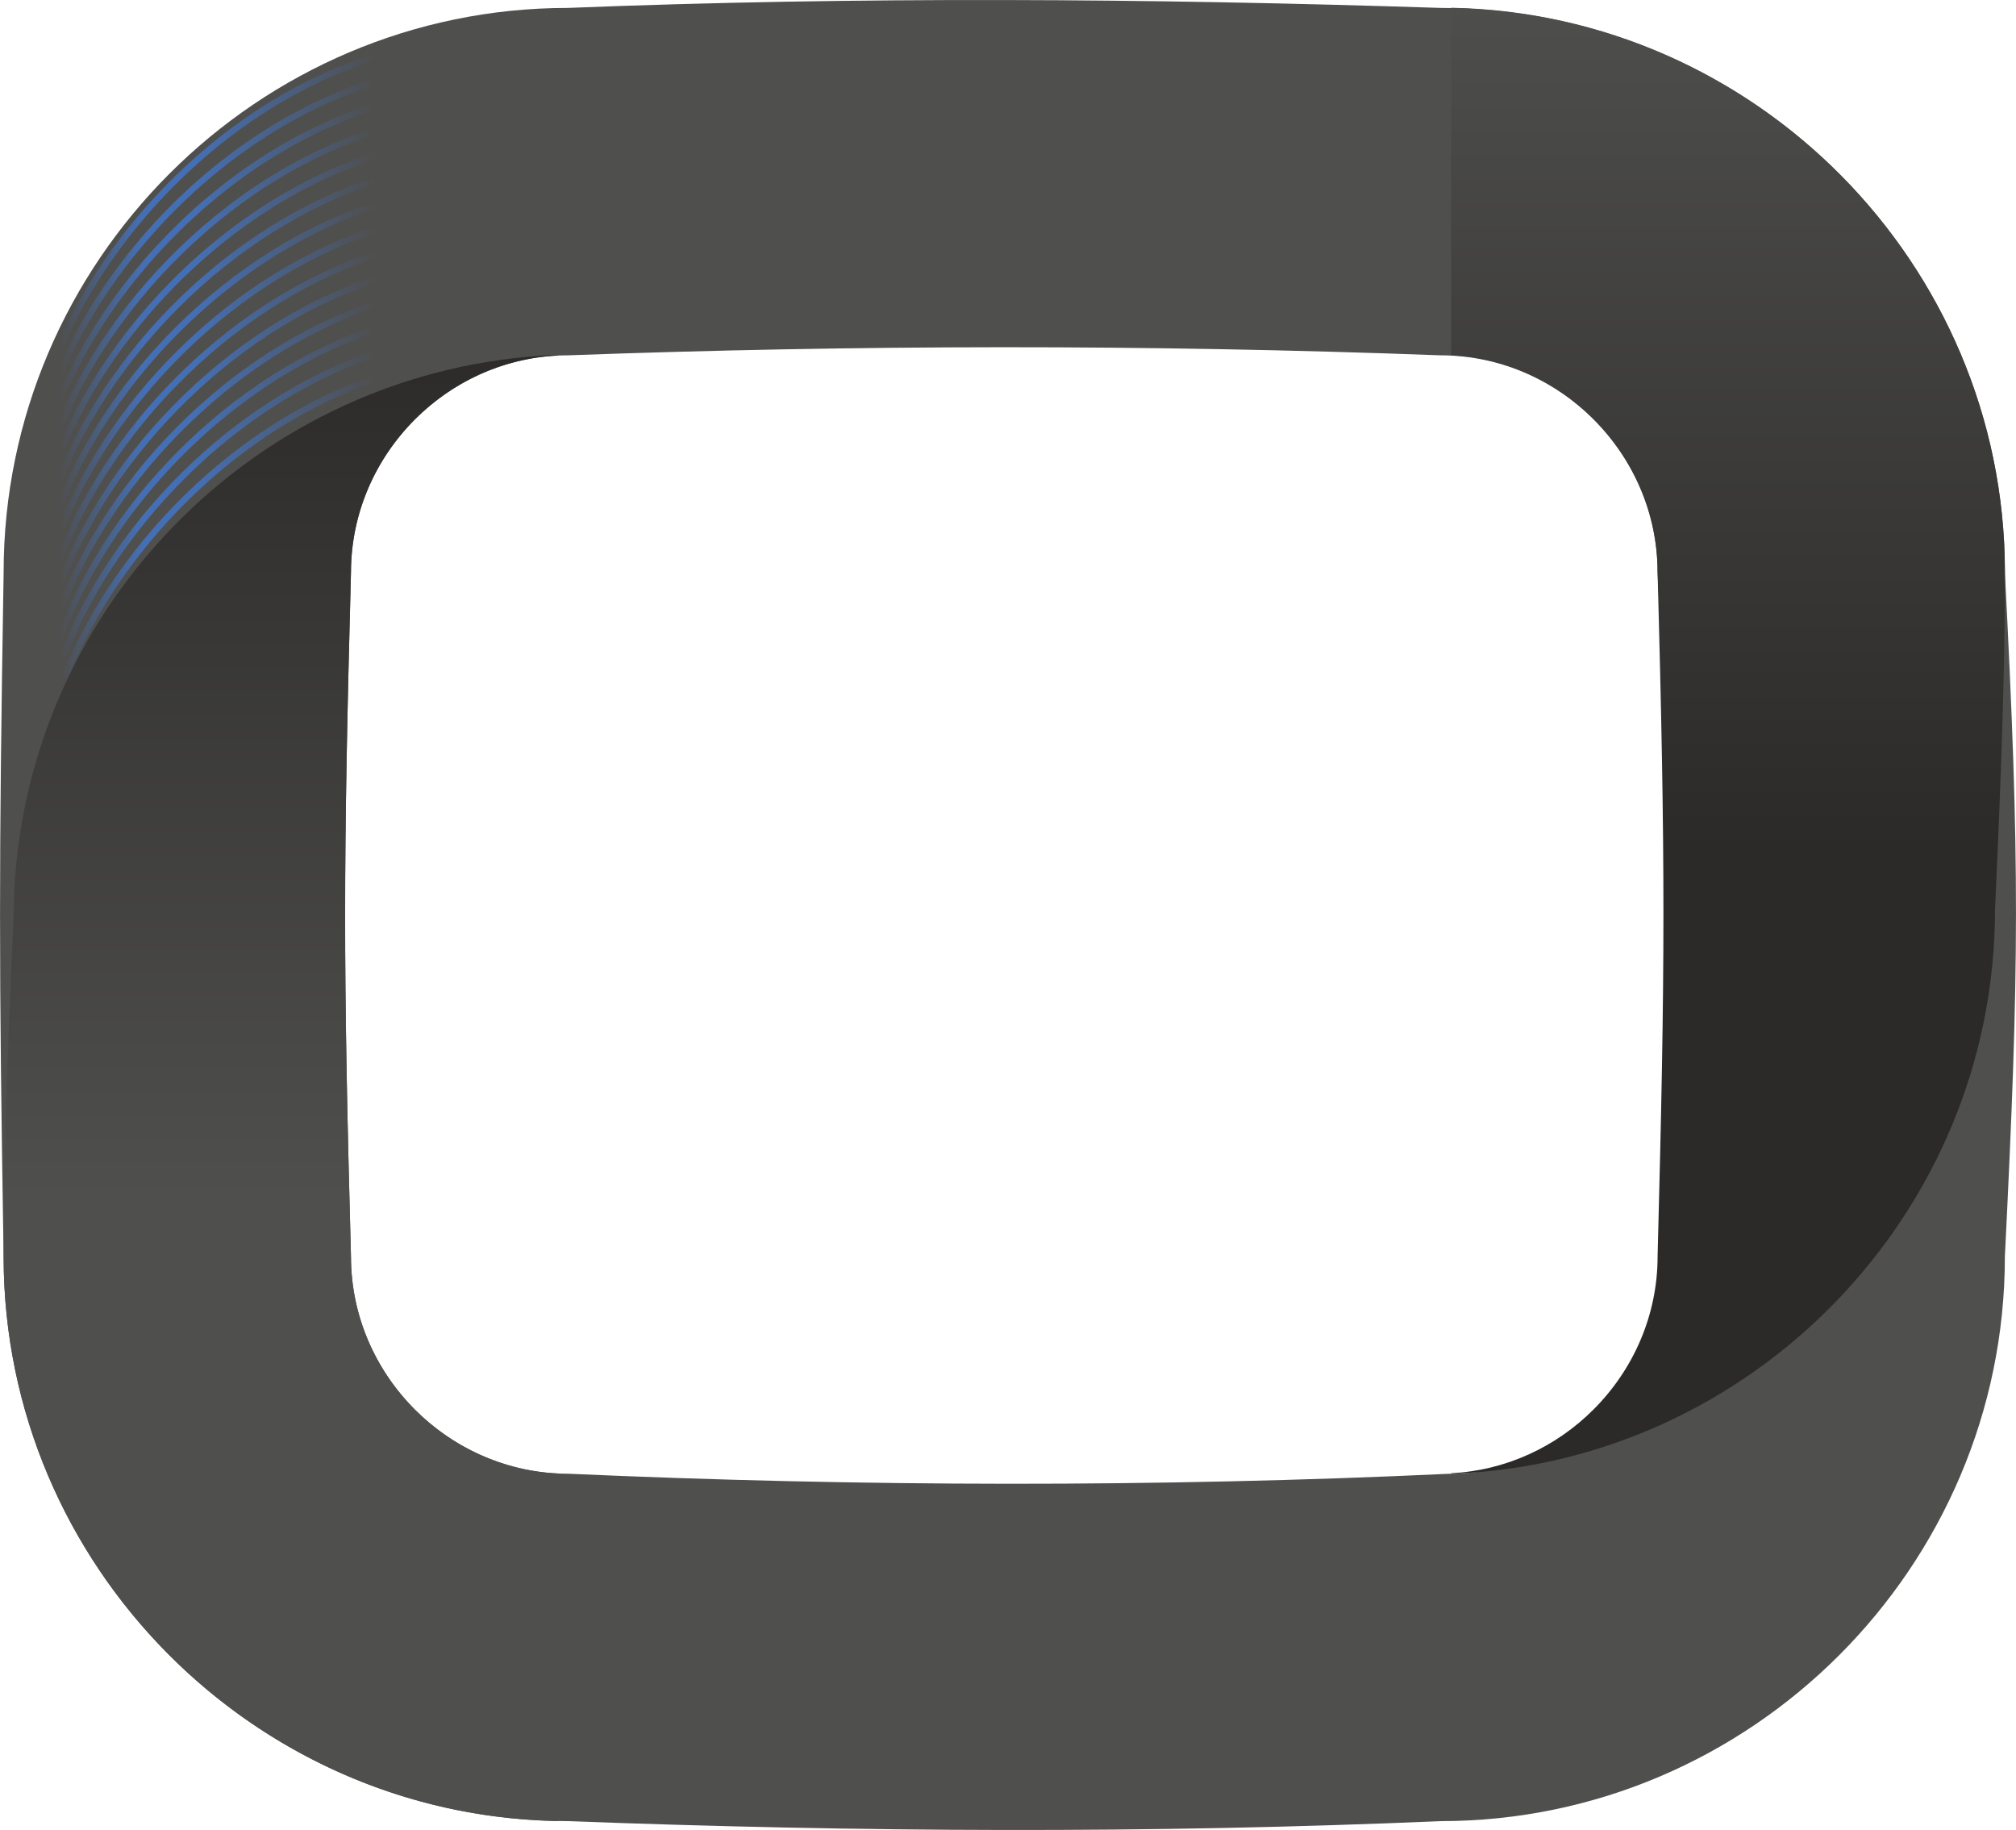
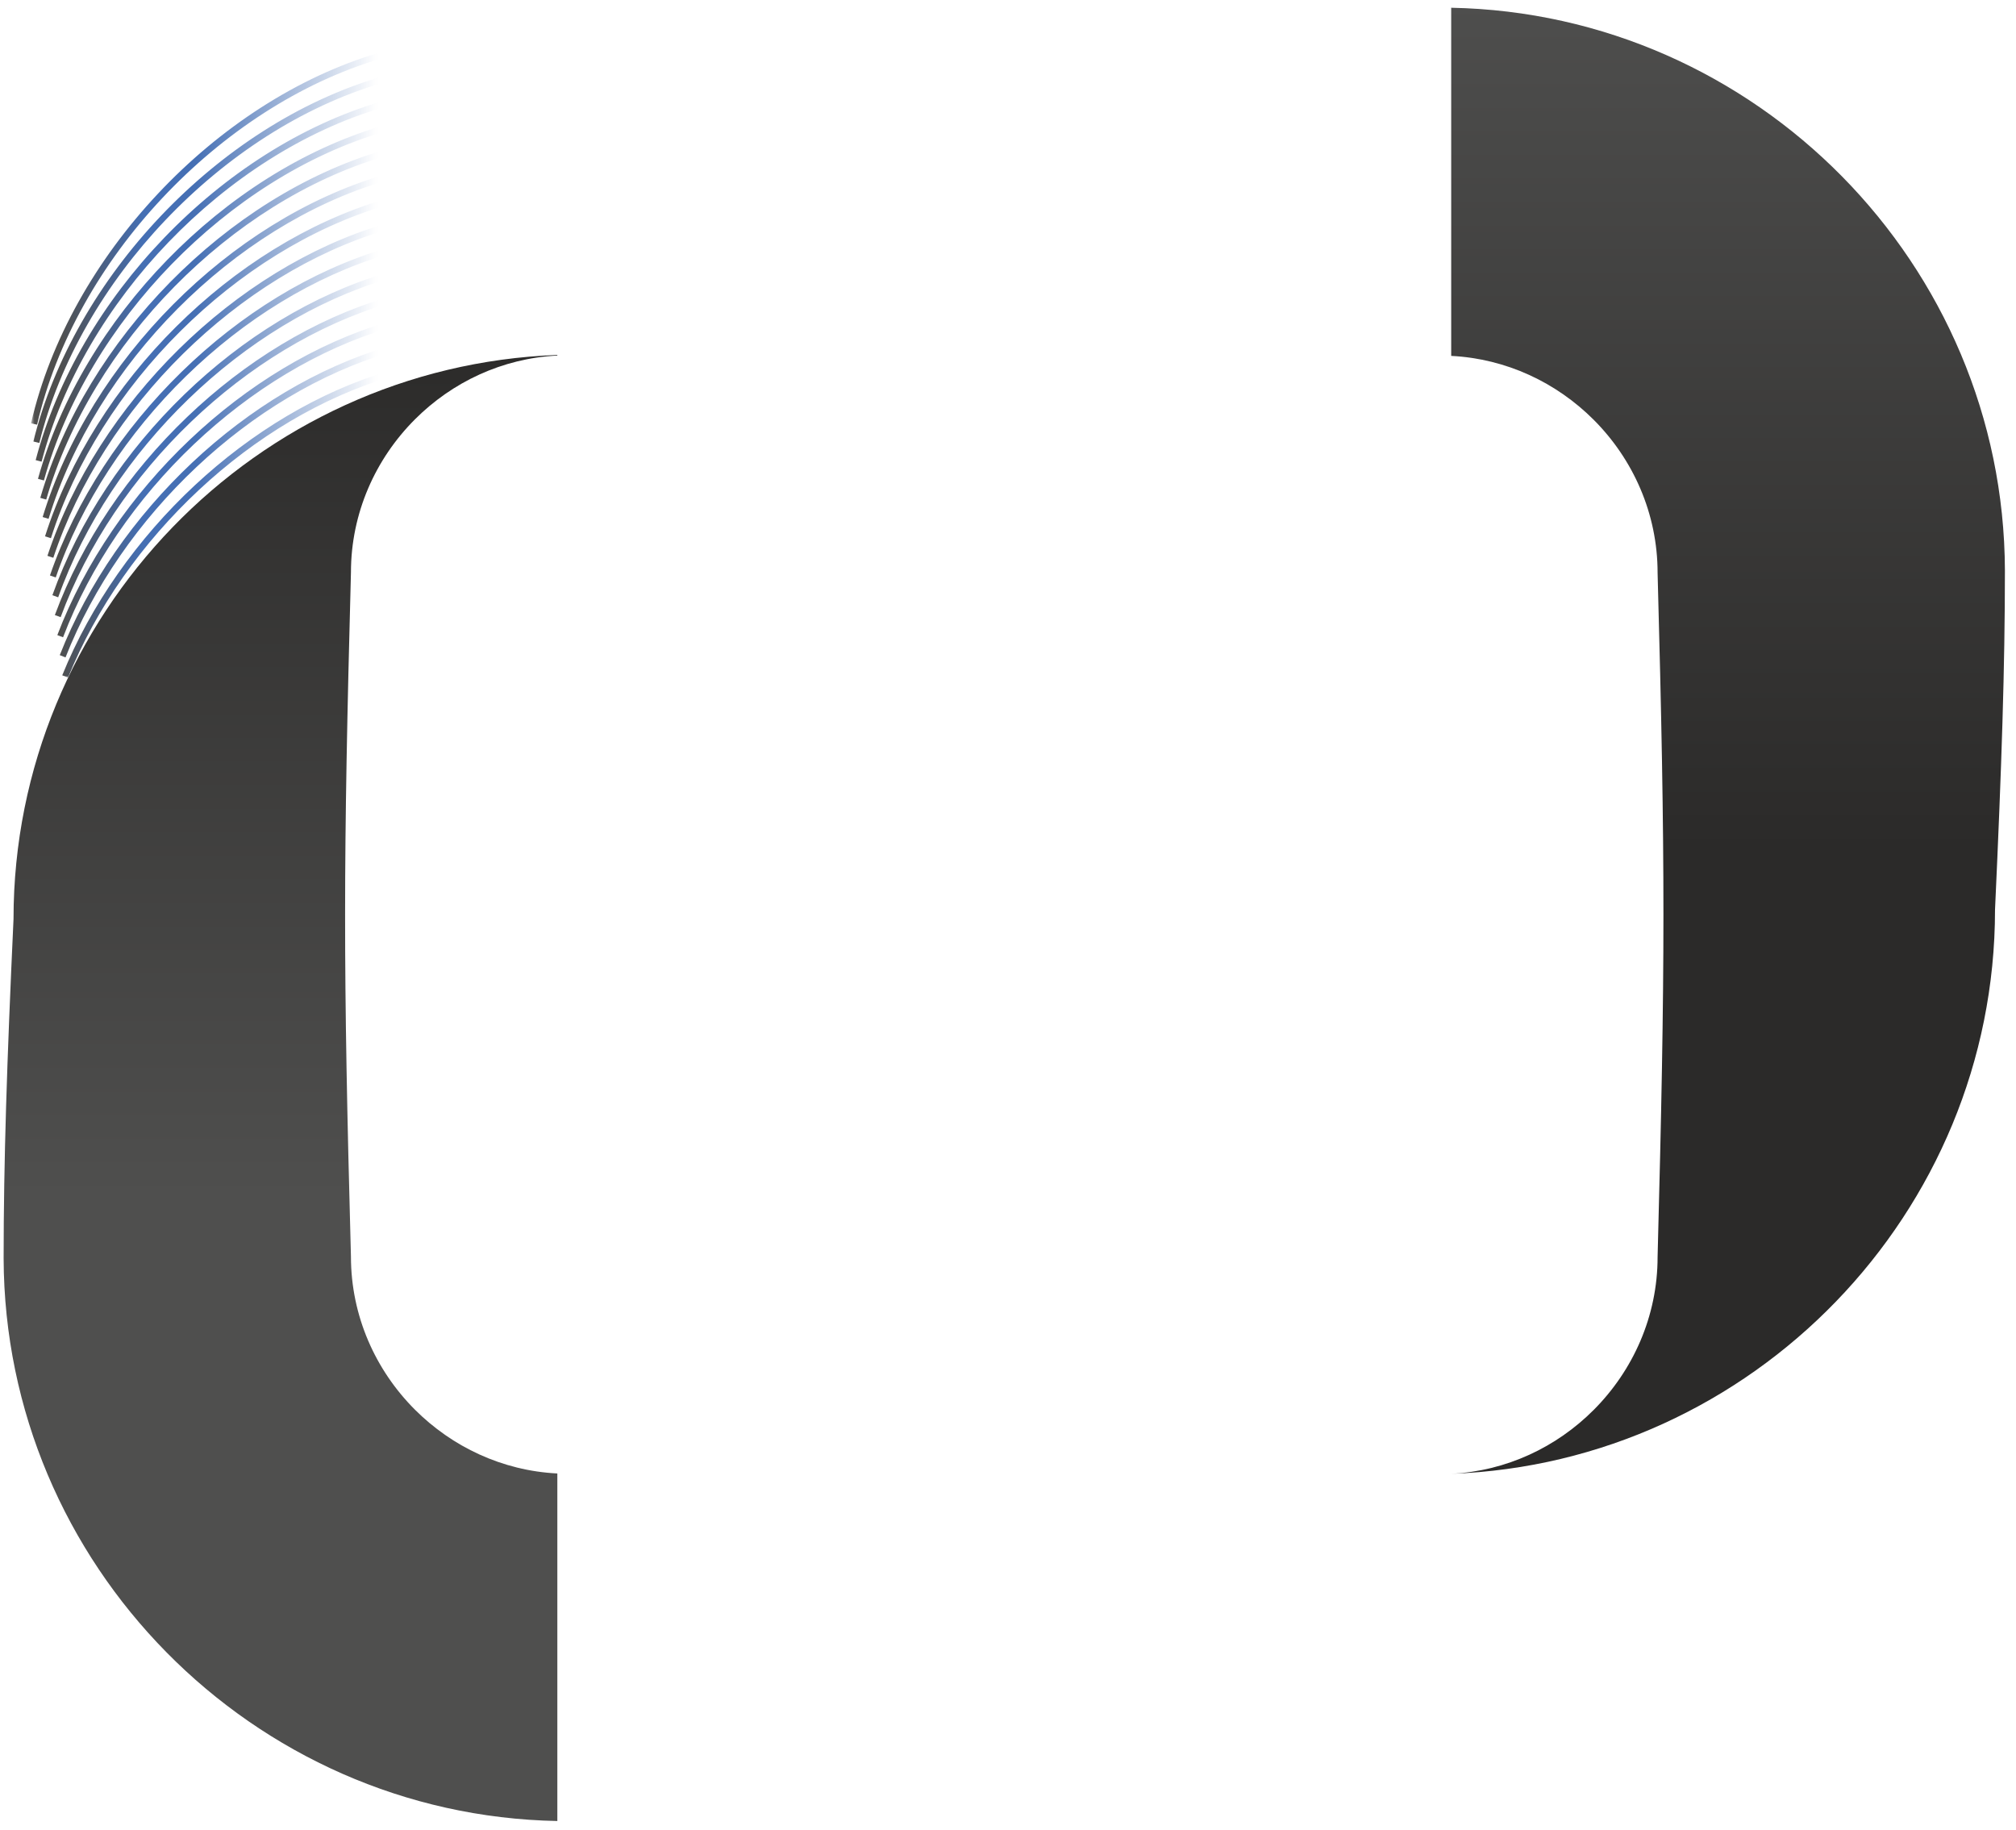
<svg xmlns="http://www.w3.org/2000/svg" xmlns:xlink="http://www.w3.org/1999/xlink" xml:space="preserve" width="56.035mm" height="50.858mm" style="shape-rendering:geometricPrecision; text-rendering:geometricPrecision; image-rendering:optimizeQuality; fill-rule:evenodd; clip-rule:evenodd" viewBox="0 0 496.97 451.06">
  <defs>
    <style type="text/css">  .fil0 {fill:#4F4F4E;fill-rule:nonzero} .fil3 {fill:url(#id2);fill-rule:nonzero} .fil1 {fill:url(#id3);fill-rule:nonzero} .fil2 {fill:url(#id4);fill-rule:nonzero}  </style>
    <mask id="id0">
      <linearGradient id="id1" gradientUnits="userSpaceOnUse" x1="48.26" y1="70.76" x2="92.99" y2="70.76">
        <stop offset="0" style="stop-opacity:1; stop-color:white" />
        <stop offset="1" style="stop-opacity:0; stop-color:white" />
      </linearGradient>
      <rect style="fill:url(#id1)" x="7.67" y="13.03" width="88.62" height="154" />
    </mask>
    <linearGradient id="id2" gradientUnits="userSpaceOnUse" x1="35.19" y1="108.25" x2="14.84" y2="108.25">
      <stop offset="0" style="stop-opacity:1; stop-color:#456FB4" />
      <stop offset="1" style="stop-opacity:1; stop-color:#4F4F4E" />
    </linearGradient>
    <linearGradient id="id3" gradientUnits="userSpaceOnUse" x1="-6.8" y1="80.14" x2="-6.8" y2="295.22">
      <stop offset="0" style="stop-opacity:1; stop-color:#2B2A29" />
      <stop offset="1" style="stop-opacity:1; stop-color:#4F4F4E" />
    </linearGradient>
    <linearGradient id="id4" gradientUnits="userSpaceOnUse" xlink:href="#id3" x1="350.03" y1="209.65" x2="350.03" y2="-5.43"> </linearGradient>
  </defs>
  <g id="Layer_x0020_1">
    <g id="_2632101499472">
-       <path class="fil0" d="M140.02 1.95c71.2,-2.83 142.92,-2.35 215.08,0 76.52,0 139.13,62.61 139.13,139.13 3.72,71.69 3.58,96.95 0,168.64 0,76.53 -62.61,139.15 -139.13,139.15 -71.69,3.1 -143.39,2.71 -215.08,0 -76.52,0 -139.13,-62.62 -139.13,-139.15 -1.18,-71.7 -1.18,-96.95 0,-168.64 0,-76.52 62.61,-139.13 139.13,-139.13zm215.08 85.63c-72.36,-2.72 -144.02,-2.6 -215.08,0 -14.62,0 -27.98,6.04 -37.72,15.78 -9.74,9.74 -15.78,23.12 -15.78,37.72 -1.9,71.69 -1.94,96.95 0,168.64 0,14.62 6.04,28 15.78,37.74 9.74,9.73 23.11,15.78 37.72,15.78 71.68,3.21 145.34,3.38 217.03,0.02 14.62,0 27.99,-6.05 37.72,-15.78 9.74,-9.74 15.79,-23.12 15.79,-37.74 3.89,-71.69 1.46,-96.97 -1.95,-168.66 0,-14.61 -6.05,-27.98 -15.79,-37.72 -9.73,-9.74 -23.11,-15.78 -37.72,-15.78z" />
      <path class="fil1" d="M137.4 448.84c-75.18,-1.41 -136.27,-63.23 -136.51,-138.69 0.01,-23.86 0.8,-48.04 2.44,-83.63 0,-74.82 59.87,-136.34 134.06,-139.03l0 0.15c-13.59,0.67 -25.95,6.56 -35.1,15.72 -9.74,9.74 -15.78,23.12 -15.78,37.72 -1.9,71.69 -1.94,96.95 0,168.64 0,14.62 6.04,28 15.78,37.74 9.16,9.15 21.51,15.04 35.1,15.72l0 85.66z" />
-       <path class="fil2" d="M357.73 1.91c75.18,1.41 136.27,63.23 136.51,138.69 -0,23.86 -0.8,48.04 -2.44,83.63 0,74.82 -59.86,136.34 -134.06,139.03l0 -0.15c13.59,-0.67 25.95,-6.56 35.1,-15.72 9.74,-9.74 15.78,-23.12 15.78,-37.72 1.9,-71.69 1.94,-96.95 0,-168.64 0,-14.62 -6.04,-28 -15.78,-37.74 -9.16,-9.15 -21.51,-15.04 -35.1,-15.72l0 -85.66z" />
+       <path class="fil2" d="M357.73 1.91c75.18,1.41 136.27,63.23 136.51,138.69 -0,23.86 -0.8,48.04 -2.44,83.63 0,74.82 -59.86,136.34 -134.06,139.03c13.59,-0.67 25.95,-6.56 35.1,-15.72 9.74,-9.74 15.78,-23.12 15.78,-37.72 1.9,-71.69 1.94,-96.95 0,-168.64 0,-14.62 -6.04,-28 -15.78,-37.74 -9.16,-9.15 -21.51,-15.04 -35.1,-15.72l0 -85.66z" />
      <path class="fil3" style="mask:url(#id0)" d="M16.15 162.04c6.86,-17.46 18.27,-33.74 32.29,-46.93 13.93,-13.1 30.45,-23.14 47.65,-28.23l-0.43 -1.46c-17.43,5.17 -34.16,15.33 -48.26,28.58 -14.18,13.33 -25.72,29.81 -32.67,47.48l1.41 0.55zm0.61 4.99c6.97,-17.25 18.37,-33.3 32.31,-46.3 13.84,-12.9 30.19,-22.78 47.21,-27.83l-0.43 -1.46c-17.25,5.11 -33.81,15.12 -47.82,28.17 -14.1,13.14 -25.63,29.39 -32.69,46.84l1.41 0.56zm-1.22 -9.95c6.74,-17.68 18.15,-34.2 32.26,-47.58 14.03,-13.3 30.71,-23.5 48.1,-28.65l-0.43 -1.46c-17.62,5.22 -34.52,15.55 -48.71,29.01 -14.27,13.53 -25.81,30.24 -32.63,48.14l1.42 0.54zm-0.6 -4.95c6.61,-17.9 18.03,-34.65 32.22,-48.23 14.12,-13.51 30.98,-23.88 48.55,-29.09l-0.43 -1.46c-17.81,5.28 -34.88,15.77 -49.17,29.45 -14.35,13.73 -25.9,30.69 -32.59,48.8l1.43 0.52zm-0.6 -4.91c6.47,-18.13 17.89,-35.13 32.16,-48.91 14.21,-13.73 31.25,-24.27 49.02,-29.53l-0.43 -1.46c-18.01,5.33 -35.26,16 -49.64,29.9 -14.43,13.94 -25.99,31.15 -32.54,49.49l1.43 0.51zm-0.6 -4.89c6.32,-18.35 17.74,-35.6 32.09,-49.59 14.31,-13.96 31.52,-24.67 49.49,-29.99l-0.43 -1.46c-18.21,5.39 -35.64,16.24 -50.12,30.36 -14.51,14.15 -26.06,31.61 -32.46,50.19l1.44 0.49zm-0.6 -4.85c6.17,-18.58 17.58,-36.09 32,-50.3 14.4,-14.19 31.8,-25.08 49.97,-30.47l-0.43 -1.46c-18.41,5.45 -36.03,16.48 -50.61,30.84 -14.59,14.37 -26.13,32.09 -32.38,50.91l1.44 0.48zm-0.59 -4.83c6,-18.82 17.4,-36.59 31.91,-51.01 14.5,-14.43 32.09,-25.51 50.46,-30.95l-0.43 -1.46c-18.62,5.52 -36.43,16.73 -51.11,31.33 -14.67,14.59 -26.21,32.58 -32.28,51.63l1.45 0.46zm-0.58 -4.77c5.82,-19.06 17.21,-37.1 31.78,-51.76 14.59,-14.68 32.38,-25.96 50.97,-31.46l-0.43 -1.46c-18.84,5.58 -36.85,17 -51.62,31.85 -14.74,14.83 -26.27,33.09 -32.16,52.39l1.45 0.44zm-0.58 -4.75c5.63,-19.31 16.99,-37.63 31.65,-52.52 14.69,-14.93 32.68,-26.42 51.49,-31.99l-0.43 -1.46c-19.06,5.65 -37.28,17.27 -52.15,32.38 -14.82,15.07 -26.33,33.61 -32.02,53.17l1.46 0.42zm-0.57 -4.7c5.42,-19.56 16.76,-38.17 31.49,-53.31 14.79,-15.2 32.99,-26.9 52.03,-32.54l-0.43 -1.46c-19.3,5.72 -37.72,17.56 -52.69,32.94 -14.9,15.31 -26.38,34.15 -31.86,53.96l1.46 0.4zm-0.57 -4.64c5.19,-19.82 16.5,-38.73 31.31,-54.12 14.89,-15.48 33.31,-27.4 52.59,-33.11l-0.43 -1.46c-19.54,5.79 -38.19,17.85 -53.25,33.52 -14.98,15.57 -26.42,34.72 -31.68,54.79l1.47 0.38zm-0.56 -4.61c4.95,-20.08 16.22,-39.3 31.11,-54.95 14.99,-15.77 33.63,-27.92 53.16,-33.71l-0.43 -1.46c-19.79,5.86 -38.66,18.16 -53.83,34.12 -15.05,15.84 -26.46,35.3 -31.48,55.64l1.47 0.36zm-0.55 -4.52c4.69,-20.36 15.91,-39.9 30.86,-55.83 15.09,-16.08 33.97,-28.48 53.75,-34.34l-0.43 -1.46c-20.05,5.94 -39.17,18.49 -54.43,34.76 -15.13,16.12 -26.49,35.91 -31.24,56.54l1.48 0.34z" />
    </g>
  </g>
</svg>